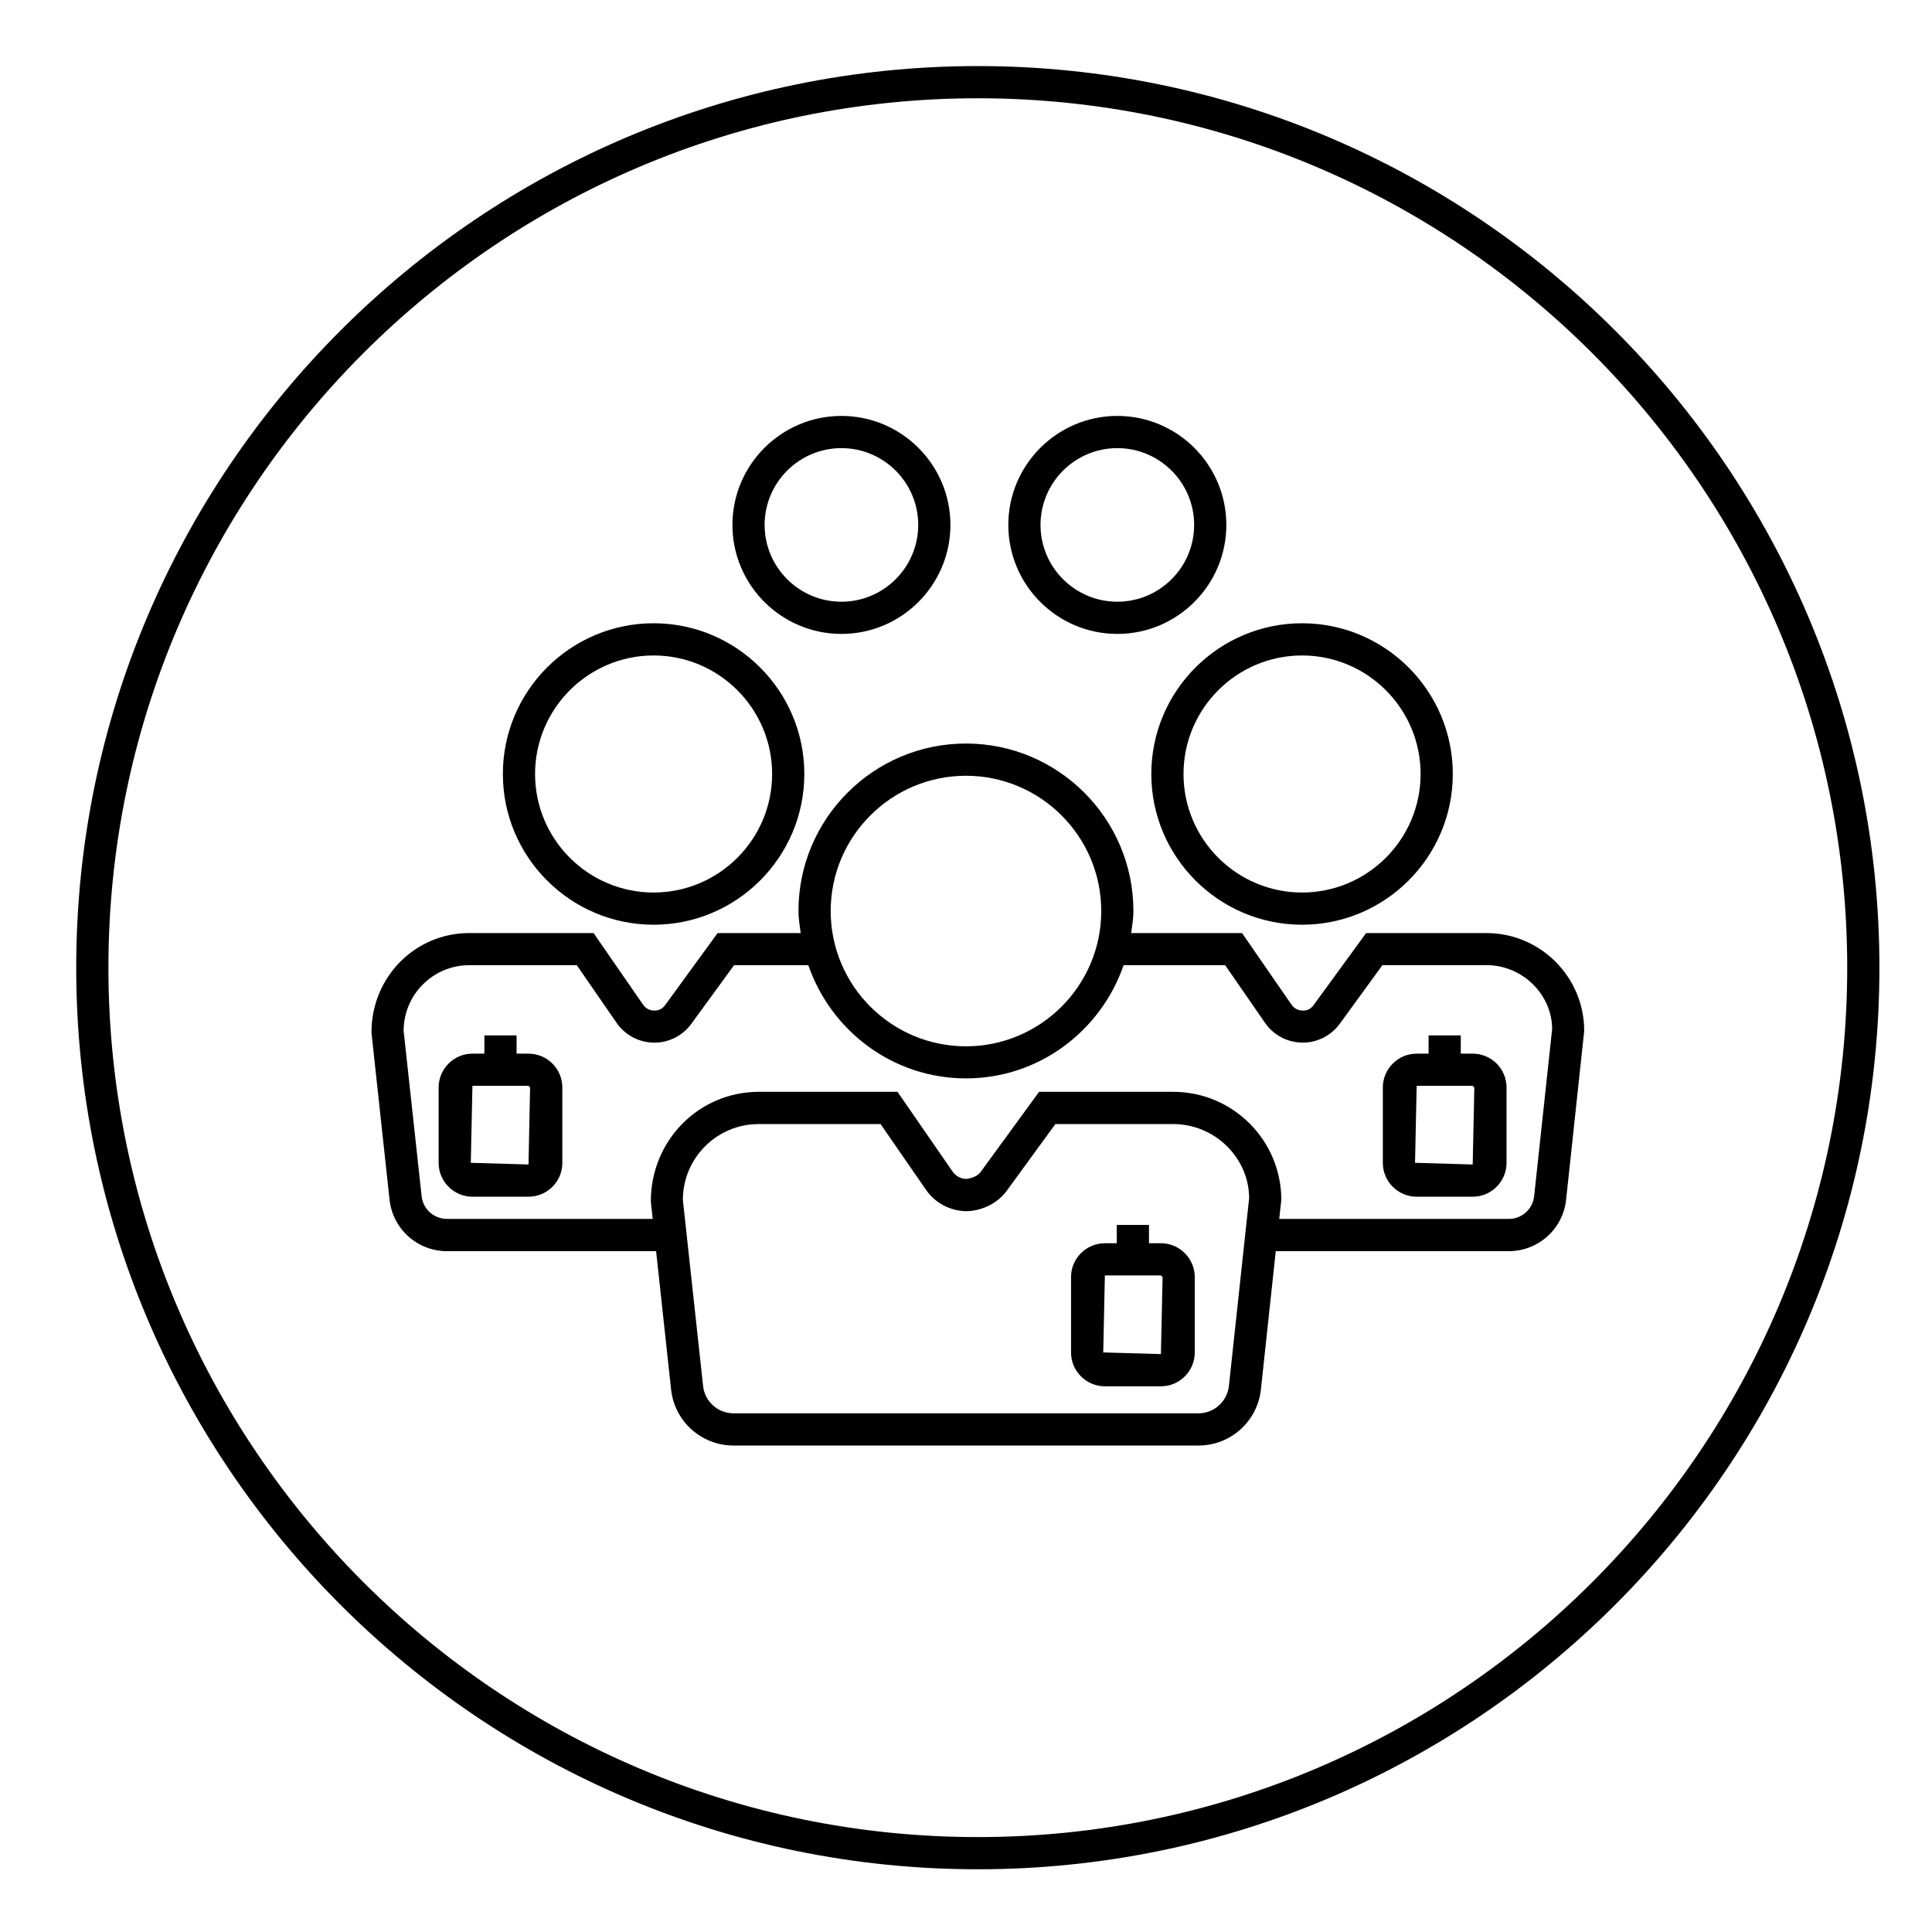
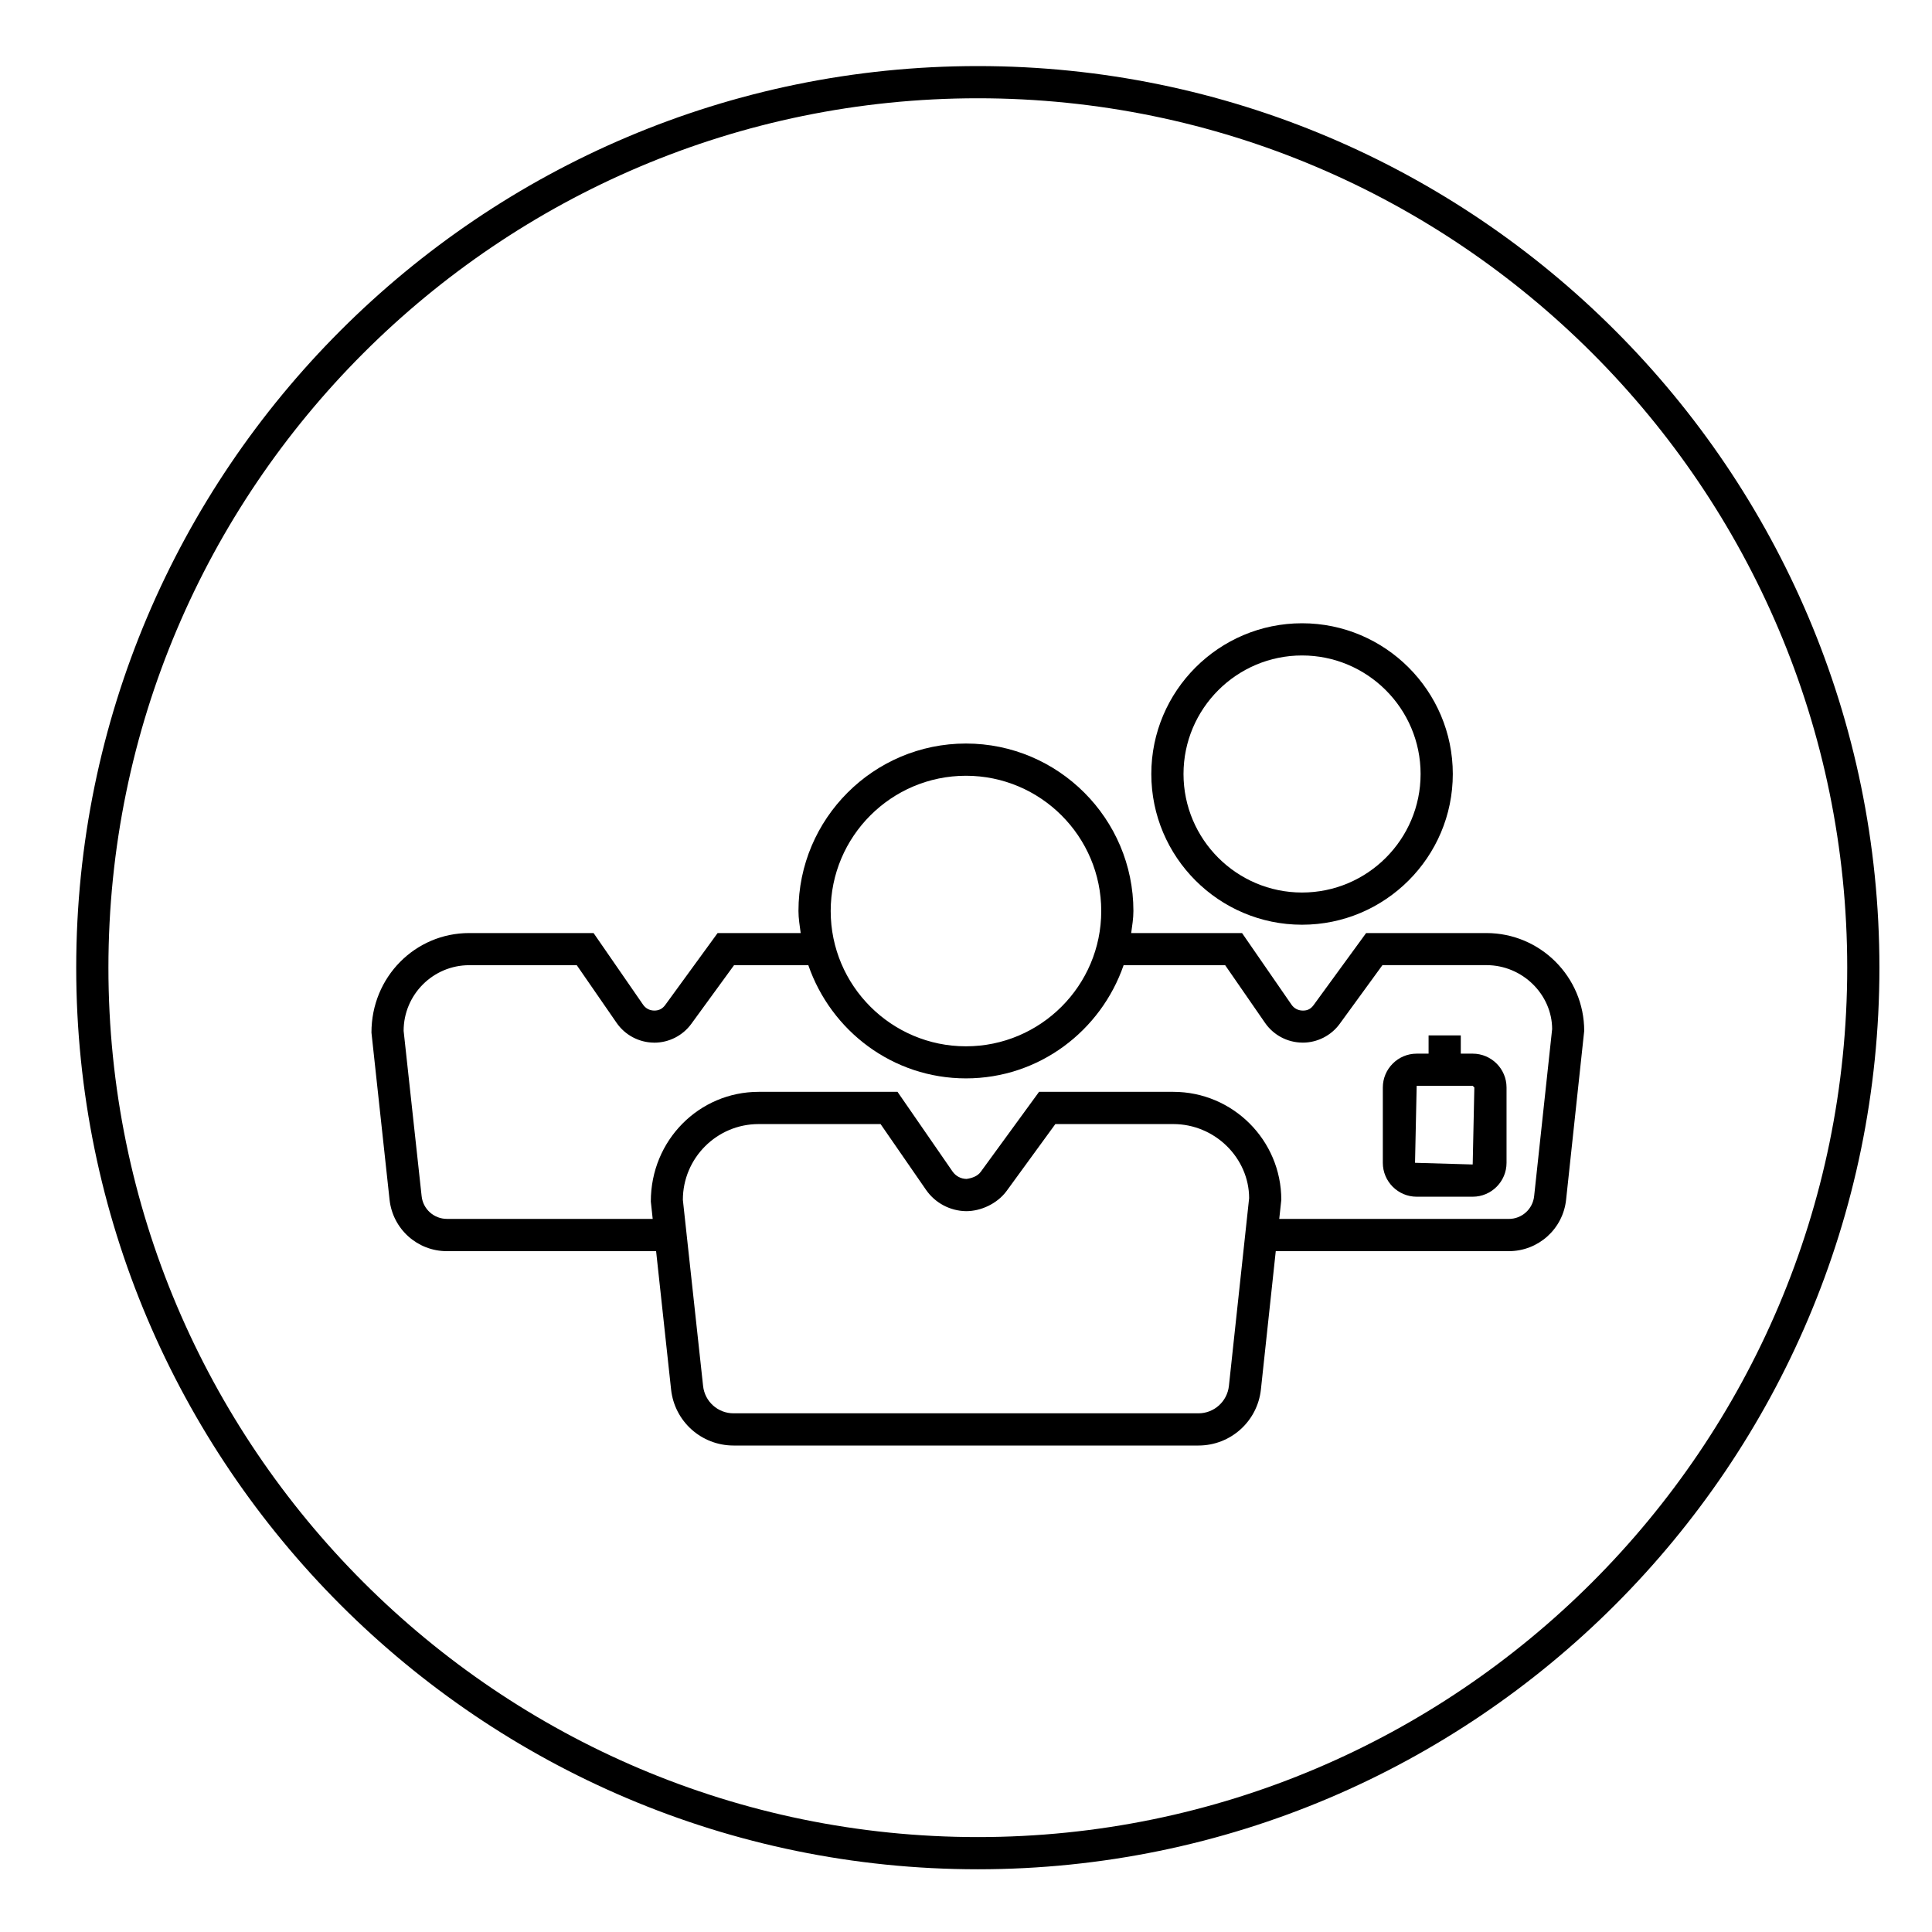
<svg xmlns="http://www.w3.org/2000/svg" id="nexon_icon_careers_05_nexon_community" x="0px" y="0px" viewBox="0 0 60 60" style="enable-background:new 0 0 60 60;">
  <g>
    <path d="M30.367,2.052c-15.439,0-28,12.561-28,28c0,15.439,12.561,28,28,28c15.44,0,28-12.561,28-28 C58.367,14.613,45.807,2.052,30.367,2.052z M30.367,57.052c-14.888,0-27-12.112-27-27c0-14.888,12.112-27,27-27 c14.888,0,27,12.112,27,27C57.367,44.939,45.255,57.052,30.367,57.052z" />
    <path d="M46.162,28.977h-3.736l-1.628,2.233c-0.081,0.112-0.183,0.18-0.346,0.174c-0.139-0.002-0.264-0.068-0.343-0.183 l-1.536-2.224H35.13c0.03-0.226,0.069-0.45,0.069-0.685c0-2.868-2.333-5.201-5.201-5.201s-5.201,2.333-5.201,5.201 c0,0.234,0.039,0.458,0.069,0.685h-2.58L20.66,31.21c-0.082,0.112-0.189,0.177-0.347,0.174c-0.139-0.002-0.263-0.068-0.342-0.183 l-1.537-2.224H14.57c-1.674,0-3.037,1.363-3.034,3.092l0.562,5.188c0.099,0.911,0.864,1.599,1.781,1.599h6.497l0.465,4.294 c0.107,0.993,0.941,1.742,1.941,1.742h14.436c0.999,0,1.834-0.749,1.941-1.743l0.461-4.293h7.236c0.918,0,1.684-0.688,1.781-1.6 l0.562-5.24C49.2,30.34,47.837,28.977,46.162,28.977z M29.999,24.092c2.316,0,4.201,1.884,4.201,4.201s-1.885,4.201-4.201,4.201 c-2.316,0-4.201-1.884-4.201-4.201S27.682,24.092,29.999,24.092z M38.165,43.041c-0.053,0.484-0.46,0.851-0.947,0.851H22.782 c-0.487,0-0.895-0.365-0.947-0.85l-0.628-5.779c0-1.298,1.055-2.354,2.352-2.354h3.788l1.411,2.042 c0.282,0.408,0.747,0.656,1.244,0.663c0.456,0.002,0.968-0.229,1.262-0.631l1.511-2.074h3.661c1.298,0,2.354,1.056,2.357,2.3 L38.165,43.041z M47.644,37.148c-0.043,0.403-0.382,0.707-0.787,0.707h-7.129l0.064-0.593c0-1.85-1.505-3.354-3.354-3.354h-4.169 l-1.811,2.484c-0.104,0.143-0.282,0.197-0.441,0.221c-0.176-0.003-0.334-0.087-0.435-0.231l-1.709-2.474h-4.312 c-1.848,0-3.352,1.504-3.349,3.407l0.058,0.539h-6.389c-0.405,0-0.744-0.304-0.787-0.706l-0.559-5.134 c0-1.124,0.914-2.039,2.037-2.039h3.34l1.238,1.792c0.262,0.378,0.692,0.607,1.152,0.613c0.006,0.001,0.012,0.001,0.018,0.001 c0.453,0,0.882-0.218,1.149-0.584l1.328-1.823h2.306c0.704,2.039,2.622,3.516,4.896,3.516s4.192-1.478,4.896-3.516h3.153 l1.239,1.792c0.262,0.379,0.692,0.608,1.152,0.613c0.006,0.001,0.012,0.001,0.018,0.001c0.453,0,0.882-0.218,1.149-0.584 l1.327-1.823h3.229c1.124,0,2.038,0.915,2.041,1.985L47.644,37.148z" />
    <path d="M35.755,24.037c0,2.581,2.1,4.681,4.681,4.681s4.682-2.1,4.682-4.681s-2.101-4.681-4.682-4.681 S35.755,21.456,35.755,24.037z M40.436,20.356c2.03,0,3.682,1.651,3.682,3.681c0,2.03-1.651,3.681-3.682,3.681 c-2.029,0-3.681-1.651-3.681-3.681C36.755,22.008,38.406,20.356,40.436,20.356z" />
-     <path d="M20.298,28.718c2.581,0,4.681-2.1,4.681-4.681s-2.1-4.681-4.681-4.681s-4.681,2.1-4.681,4.681S17.717,28.718,20.298,28.718 z M20.298,20.356c2.029,0,3.681,1.651,3.681,3.681c0,2.03-1.651,3.681-3.681,3.681s-3.681-1.651-3.681-3.681 C16.617,22.008,18.269,20.356,20.298,20.356z" />
-     <path d="M26.131,19.687c1.867,0,3.385-1.519,3.385-3.385c0-1.867-1.519-3.385-3.385-3.385c-1.866,0-3.385,1.519-3.385,3.385 C22.746,18.168,24.265,19.687,26.131,19.687z M26.131,13.917c1.315,0,2.385,1.07,2.385,2.385c0,1.315-1.07,2.385-2.385,2.385 c-1.315,0-2.385-1.07-2.385-2.385C23.746,14.987,24.816,13.917,26.131,13.917z" />
-     <path d="M34.699,19.687c1.867,0,3.386-1.519,3.386-3.385c0-1.867-1.519-3.385-3.386-3.385c-1.866,0-3.385,1.519-3.385,3.385 C31.314,18.168,32.833,19.687,34.699,19.687z M34.699,13.917c1.315,0,2.386,1.07,2.386,2.385c0,1.315-1.07,2.385-2.386,2.385 s-2.385-1.07-2.385-2.385C32.314,14.987,33.384,13.917,34.699,13.917z" />
-     <path d="M36.053,38.61h-0.37v-0.568h-1v0.568h-0.37c-0.579,0-1.051,0.472-1.051,1.051v2.34c0,0.58,0.472,1.052,1.051,1.052h1.74 c0.58,0,1.052-0.472,1.052-1.052v-2.34C37.104,39.082,36.633,38.61,36.053,38.61z M36.053,42.053l-1.791-0.052l0.051-2.391h1.74 l0.052,0.051L36.053,42.053z" />
    <path d="M45.736,32.722h-0.37v-0.567h-1v0.567h-0.37c-0.579,0-1.051,0.472-1.051,1.051v2.34c0,0.58,0.472,1.052,1.051,1.052h1.74 c0.579,0,1.051-0.472,1.051-1.052v-2.34C46.787,33.193,46.315,32.722,45.736,32.722z M45.736,36.164l-1.791-0.052l0.051-2.391h1.74 l0.051,0.051L45.736,36.164z" />
-     <path d="M16.413,32.722h-0.37v-0.567h-1v0.567h-0.37c-0.58,0-1.051,0.472-1.051,1.051v2.34c0,0.58,0.472,1.052,1.051,1.052h1.74 c0.58,0,1.051-0.472,1.051-1.052v-2.34C17.464,33.193,16.993,32.722,16.413,32.722z M16.413,36.164l-1.792-0.052l0.051-2.391h1.74 l0.051,0.051L16.413,36.164z" />
  </g>
</svg>